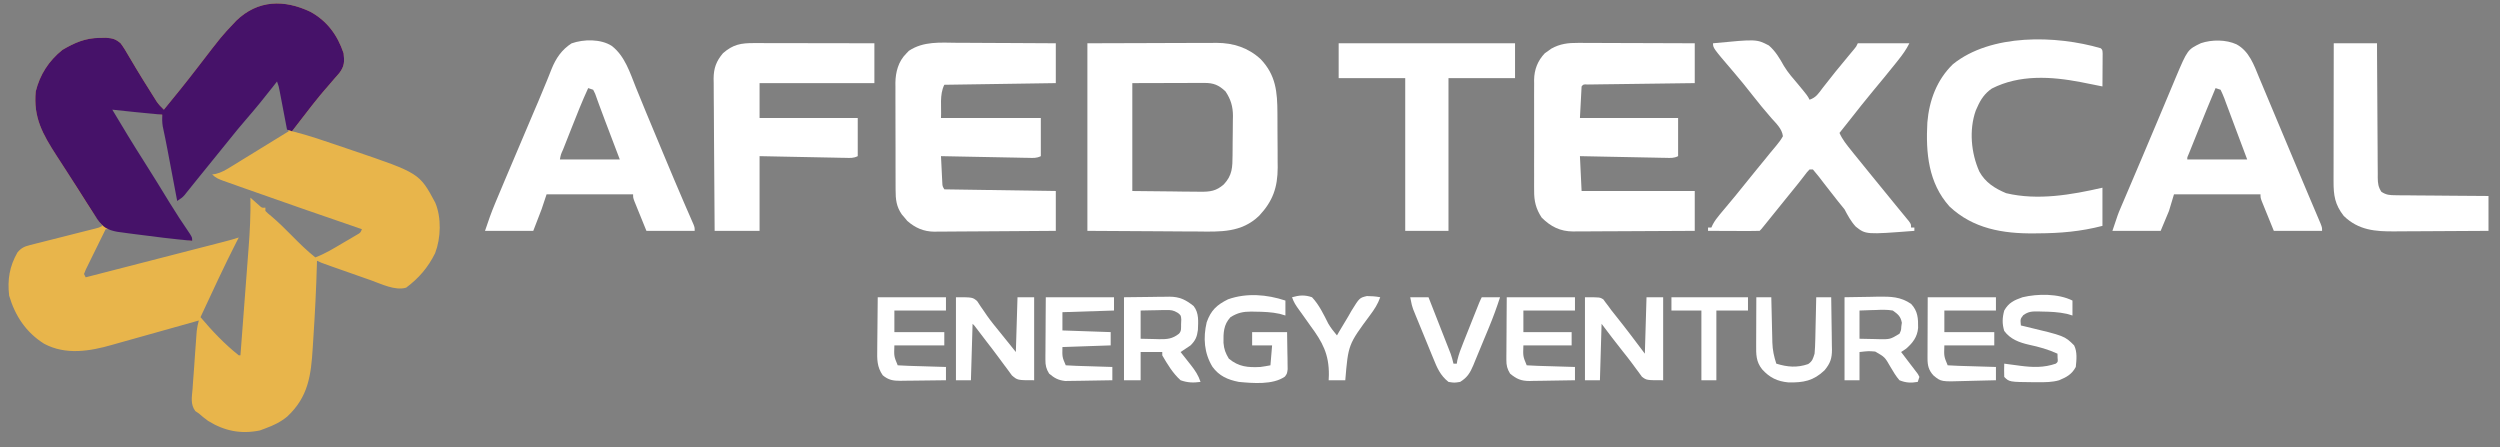
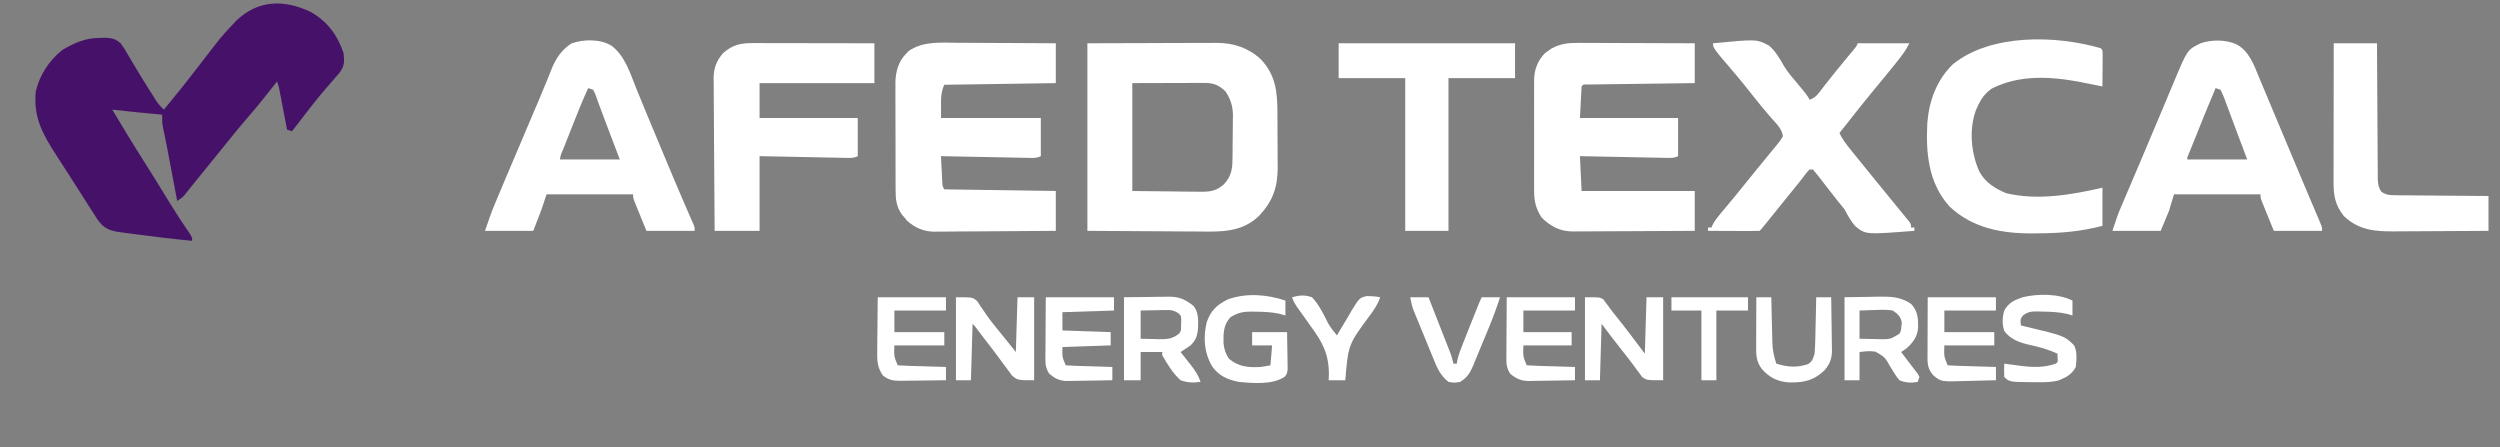
<svg xmlns="http://www.w3.org/2000/svg" width="341" height="61" viewBox="0 0 341 61" fill="none">
  <rect x="0" y="0" width="341" height="61" fill="#808080" stroke="none" />
  <g clip-path="url(#clip0_1058_8469)">
-     <path d="M42.328 1.601C44.633 2.859 46.048 4.808 46.868 7.261C47.004 8.406 46.991 9.032 46.286 9.962C46.03 10.264 45.77 10.561 45.506 10.855C45.232 11.175 44.959 11.494 44.686 11.813C44.553 11.966 44.42 12.118 44.283 12.274C43.83 12.795 43.396 13.33 42.967 13.87C42.83 14.04 42.693 14.211 42.553 14.387C41.635 15.551 40.733 16.727 39.832 17.903C39.959 17.934 40.085 17.965 40.216 17.997C42.281 18.53 44.289 19.223 46.305 19.913C46.919 20.123 47.534 20.331 48.149 20.539C57.213 23.62 57.213 23.62 59.371 27.647C60.232 29.697 60.139 32.475 59.351 34.53C58.406 36.46 57.116 37.962 55.394 39.239C53.904 39.682 52.011 38.731 50.599 38.23C50.303 38.126 50.303 38.126 50.001 38.02C49.587 37.875 49.174 37.729 48.761 37.583C48.127 37.359 47.492 37.136 46.858 36.914C46.455 36.773 46.051 36.631 45.649 36.489C45.459 36.422 45.269 36.356 45.073 36.287C43.744 35.816 43.744 35.816 43.236 35.563C43.233 35.697 43.23 35.831 43.226 35.97C43.136 39.362 42.963 42.748 42.74 46.133C42.712 46.565 42.684 46.997 42.658 47.428C42.426 51.179 42.071 54.117 39.179 56.818C38.265 57.568 37.308 58.03 36.2 58.431C35.952 58.524 35.704 58.618 35.448 58.714C32.867 59.238 30.625 58.798 28.379 57.406C27.938 57.085 27.526 56.759 27.121 56.393C26.963 56.287 26.804 56.181 26.64 56.071C25.95 55.127 26.173 54.181 26.266 53.054C26.29 52.697 26.29 52.697 26.314 52.333C26.366 51.573 26.424 50.813 26.483 50.054C26.518 49.542 26.553 49.03 26.588 48.518C26.654 47.581 26.719 46.643 26.792 45.706C26.813 45.423 26.813 45.423 26.835 45.135C26.892 44.644 26.989 44.19 27.121 43.714C26.942 43.765 26.762 43.816 26.577 43.869C24.869 44.353 23.16 44.833 21.45 45.308C20.571 45.552 19.693 45.798 18.816 46.048C17.966 46.29 17.115 46.528 16.264 46.762C15.942 46.851 15.62 46.942 15.3 47.035C12.246 47.915 8.947 48.458 6.013 46.884C3.563 45.351 2.044 43.065 1.247 40.318C0.997 38.154 1.294 36.329 2.382 34.431C2.896 33.816 3.319 33.624 4.091 33.429C4.299 33.375 4.506 33.322 4.72 33.266C4.943 33.211 5.167 33.156 5.397 33.099C5.627 33.04 5.856 32.981 6.093 32.921C6.827 32.733 7.562 32.549 8.297 32.365C9.033 32.179 9.768 31.992 10.504 31.804C10.961 31.688 11.419 31.572 11.877 31.457C12.188 31.379 12.188 31.379 12.504 31.299C12.686 31.253 12.869 31.208 13.057 31.161C13.515 31.046 13.515 31.046 13.957 30.808C13.869 30.687 13.78 30.566 13.689 30.44C12.77 29.156 11.915 27.838 11.083 26.497C9.992 24.74 8.868 23.004 7.743 21.269C5.853 18.34 4.531 16.058 4.878 12.469C5.45 10.159 6.659 8.304 8.51 6.808C10.198 5.82 11.622 5.19 13.588 5.167C14.033 5.158 14.033 5.158 14.487 5.149C15.397 5.23 15.762 5.317 16.454 5.903C16.887 6.479 17.244 7.09 17.603 7.714C17.82 8.08 18.038 8.446 18.256 8.812C18.369 9.002 18.482 9.192 18.598 9.388C19.192 10.382 19.808 11.362 20.426 12.341C20.54 12.525 20.655 12.708 20.773 12.897C20.934 13.154 20.934 13.154 21.1 13.416C21.194 13.567 21.289 13.717 21.386 13.873C21.676 14.283 21.989 14.616 22.355 14.959C23.931 13.04 25.489 11.112 26.999 9.14C30.266 4.889 30.266 4.889 31.888 3.186C31.999 3.066 32.11 2.947 32.225 2.824C35.201 -0.049 38.794 -0.072 42.328 1.601ZM37.789 10.884C37.566 11.129 37.353 11.382 37.143 11.638C36.945 11.88 36.945 11.88 36.743 12.126C36.53 12.387 36.53 12.387 36.314 12.653C36.169 12.829 36.025 13.005 35.876 13.187C35.454 13.702 35.032 14.217 34.611 14.733C34.414 14.974 34.216 15.215 34.018 15.456C33.534 16.044 33.051 16.634 32.569 17.224C32.412 17.414 32.255 17.605 32.094 17.801C31.096 19.017 30.101 20.235 29.107 21.455C28.984 21.606 28.861 21.757 28.734 21.913C28.069 22.73 27.403 23.548 26.738 24.366C26.535 24.616 26.535 24.616 26.328 24.871C26.067 25.192 25.805 25.514 25.544 25.835C24.65 26.934 24.65 26.934 24.398 27.186C23.649 23.375 22.9 19.565 22.128 15.639C21.178 15.489 20.227 15.34 19.248 15.186C18.951 15.138 18.653 15.091 18.346 15.042C17.991 14.987 17.991 14.987 17.628 14.931C17.387 14.893 17.146 14.855 16.897 14.816C16.286 14.74 15.707 14.717 15.092 14.733C15.804 16.228 16.643 17.61 17.532 19.006C17.838 19.491 18.144 19.976 18.45 20.46C18.607 20.71 18.765 20.96 18.927 21.217C19.704 22.456 20.469 23.703 21.234 24.95C22.864 27.601 24.53 30.229 26.213 32.846C25.979 32.808 25.744 32.769 25.502 32.729C23.137 32.347 20.769 32.001 18.397 31.672C18.108 31.631 17.819 31.591 17.521 31.549C17.249 31.511 16.976 31.474 16.696 31.435C16.452 31.402 16.209 31.368 15.958 31.334C15.276 31.244 15.276 31.244 14.411 31.261C13.984 32.122 13.56 32.985 13.138 33.848C12.994 34.142 12.849 34.435 12.704 34.728C12.495 35.149 12.289 35.571 12.084 35.993C11.896 36.373 11.896 36.373 11.706 36.762C11.584 37.065 11.584 37.065 11.46 37.374C11.535 37.524 11.61 37.673 11.687 37.827C14.309 37.152 16.932 36.477 19.553 35.802C20.771 35.488 21.988 35.175 23.206 34.862C24.38 34.559 25.555 34.257 26.729 33.954C27.177 33.839 27.626 33.723 28.075 33.608C28.702 33.447 29.329 33.285 29.956 33.123C30.142 33.075 30.329 33.028 30.521 32.978C31.211 32.8 31.892 32.618 32.569 32.393C32.431 32.66 32.431 32.66 32.291 32.931C30.555 36.331 28.963 39.803 27.348 43.261C28.937 45.139 30.634 46.938 32.569 48.469C32.644 48.469 32.718 48.469 32.796 48.469C32.974 46.132 33.152 43.796 33.328 41.459C33.41 40.374 33.492 39.289 33.575 38.204C33.656 37.154 33.735 36.105 33.814 35.055C33.844 34.657 33.874 34.259 33.905 33.861C34.084 31.554 34.202 29.275 34.157 26.959C34.556 27.313 34.955 27.667 35.354 28.021C35.724 28.363 35.724 28.363 36.2 28.318C36.2 28.467 36.2 28.617 36.2 28.771C36.544 29.117 36.544 29.117 36.993 29.476C38.003 30.333 38.932 31.251 39.86 32.195C40.872 33.224 41.881 34.209 43.009 35.11C44.327 34.617 45.49 33.899 46.697 33.186C46.929 33.051 47.16 32.917 47.398 32.778C47.617 32.649 47.837 32.519 48.063 32.386C48.364 32.209 48.364 32.209 48.671 32.028C49.166 31.75 49.166 31.75 49.364 31.261C49.245 31.22 49.125 31.179 49.002 31.136C43.904 29.382 38.807 27.627 33.728 25.82C33.343 25.684 32.959 25.547 32.574 25.412C32.043 25.224 31.512 25.035 30.981 24.845C30.825 24.79 30.669 24.735 30.508 24.679C29.863 24.446 29.428 24.28 28.937 23.79C29.096 23.769 29.254 23.748 29.417 23.726C30.21 23.529 30.774 23.191 31.469 22.763C31.602 22.682 31.734 22.601 31.871 22.518C32.293 22.259 32.715 21.998 33.136 21.738C33.412 21.568 33.688 21.399 33.964 21.23C34.486 20.911 35.006 20.591 35.527 20.269C36.809 19.478 38.094 18.691 39.378 17.903C38.928 15.586 38.479 13.27 38.016 10.884C37.941 10.884 37.866 10.884 37.789 10.884Z" fill="#E8B54B" />
    <path d="M42.326 1.601C44.631 2.859 46.045 4.808 46.865 7.261C47.001 8.406 46.989 9.032 46.284 9.962C46.028 10.264 45.767 10.561 45.503 10.855C45.23 11.175 44.957 11.494 44.683 11.813C44.55 11.966 44.417 12.118 44.28 12.274C43.827 12.795 43.394 13.33 42.964 13.87C42.828 14.04 42.691 14.211 42.55 14.387C41.632 15.551 40.731 16.727 39.829 17.903C39.604 17.828 39.38 17.753 39.148 17.676C39.115 17.502 39.082 17.327 39.048 17.147C38.897 16.356 38.746 15.566 38.595 14.775C38.517 14.363 38.517 14.363 38.437 13.942C38.386 13.678 38.336 13.415 38.284 13.144C38.237 12.9 38.191 12.657 38.143 12.407C38.022 11.773 38.022 11.773 37.786 11.11C37.563 11.398 37.563 11.398 37.336 11.692C36.107 13.271 34.847 14.813 33.535 16.325C32.75 17.232 31.989 18.154 31.243 19.095C30.493 20.037 29.731 20.969 28.969 21.902C28.302 22.719 27.638 23.537 26.978 24.359C26.845 24.524 26.711 24.69 26.574 24.86C26.318 25.178 26.063 25.496 25.808 25.815C25.692 25.959 25.577 26.102 25.457 26.25C25.356 26.376 25.255 26.503 25.151 26.633C24.849 26.959 24.849 26.959 24.168 27.412C24.122 27.17 24.077 26.928 24.03 26.679C23.858 25.772 23.686 24.864 23.514 23.957C23.44 23.567 23.366 23.176 23.293 22.785C23.186 22.219 23.078 21.654 22.971 21.088C22.937 20.906 22.902 20.724 22.867 20.536C22.657 19.429 22.438 18.325 22.196 17.224C22.113 16.691 22.114 16.177 22.125 15.639C21.995 15.627 21.865 15.616 21.731 15.605C19.59 15.417 17.453 15.187 15.316 14.959C16.739 17.35 18.179 19.727 19.676 22.072C20.833 23.889 21.96 25.725 23.083 27.563C23.977 29.021 24.904 30.446 25.876 31.855C26.211 32.393 26.211 32.393 26.211 32.846C23.603 32.6 21.005 32.289 18.409 31.94C18.122 31.903 17.834 31.865 17.538 31.827C17.131 31.771 17.131 31.771 16.715 31.714C16.473 31.681 16.231 31.649 15.981 31.615C14.657 31.361 14.045 31.008 13.274 29.903C12.79 29.173 12.322 28.436 11.855 27.695C11.573 27.25 11.291 26.804 11.008 26.359C10.861 26.125 10.713 25.892 10.56 25.651C10.083 24.901 9.602 24.154 9.12 23.407C8.878 23.032 8.878 23.032 8.631 22.649C8.319 22.166 8.007 21.683 7.695 21.201C5.823 18.297 4.532 16.025 4.876 12.469C5.447 10.159 6.656 8.304 8.507 6.808C10.195 5.82 11.619 5.19 13.586 5.167C14.031 5.158 14.031 5.158 14.485 5.149C15.395 5.23 15.759 5.317 16.451 5.903C16.884 6.479 17.241 7.09 17.6 7.714C17.818 8.08 18.036 8.446 18.254 8.812C18.366 9.002 18.479 9.192 18.595 9.388C19.189 10.382 19.805 11.362 20.423 12.341C20.538 12.525 20.652 12.708 20.77 12.897C20.932 13.154 20.932 13.154 21.097 13.416C21.192 13.567 21.286 13.717 21.384 13.873C21.673 14.283 21.987 14.616 22.352 14.959C23.928 13.04 25.487 11.112 26.997 9.14C30.264 4.889 30.264 4.889 31.885 3.186C31.996 3.066 32.108 2.947 32.222 2.824C35.198 -0.049 38.792 -0.072 42.326 1.601Z" fill="#461269" />
    <path d="M148.32 5.903C151.429 5.894 154.537 5.884 157.74 5.875C158.718 5.871 159.697 5.866 160.706 5.862C161.908 5.86 161.908 5.86 162.472 5.86C162.863 5.859 163.254 5.858 163.645 5.855C164.24 5.852 164.835 5.851 165.429 5.852C165.602 5.85 165.774 5.848 165.951 5.847C168.246 5.855 170.275 6.511 171.968 8.082C174.037 10.261 174.23 12.552 174.241 15.423C174.242 15.687 174.244 15.951 174.245 16.223C174.247 16.781 174.248 17.339 174.249 17.897C174.252 18.746 174.259 19.595 174.266 20.443C174.267 20.987 174.268 21.53 174.269 22.074C174.272 22.326 174.275 22.577 174.278 22.836C174.27 25.578 173.616 27.431 171.748 29.43C169.335 31.753 166.463 31.613 163.326 31.576C162.941 31.575 162.556 31.574 162.171 31.574C160.755 31.569 159.34 31.556 157.924 31.544C153.17 31.517 153.17 31.517 148.32 31.488C148.32 23.045 148.32 14.602 148.32 5.903ZM154.448 11.337C154.448 16.194 154.448 21.05 154.448 26.054C157.159 26.082 157.159 26.082 159.924 26.111C160.492 26.119 161.061 26.127 161.646 26.136C162.099 26.138 162.551 26.14 163.004 26.142C163.237 26.147 163.47 26.152 163.711 26.157C165.092 26.157 165.88 26.066 166.932 25.148C168.104 23.884 168.105 22.824 168.121 21.154C168.123 20.964 168.124 20.773 168.126 20.577C168.129 20.174 168.132 19.772 168.134 19.369C168.136 18.959 168.141 18.55 168.148 18.14C168.157 17.546 168.161 16.951 168.163 16.357C168.167 16.176 168.171 15.995 168.175 15.809C168.17 14.52 167.879 13.547 167.159 12.469C166.233 11.591 165.528 11.308 164.266 11.311C163.934 11.311 163.934 11.311 163.596 11.311C163.364 11.312 163.132 11.314 162.893 11.315C162.68 11.315 162.466 11.315 162.246 11.316C161.449 11.317 160.651 11.32 159.853 11.323C158.07 11.328 156.286 11.332 154.448 11.337Z" fill="white" />
    <path d="M130.557 5.837C130.946 5.838 131.335 5.839 131.724 5.839C132.742 5.842 133.759 5.849 134.777 5.856C135.817 5.863 136.858 5.866 137.899 5.87C139.937 5.877 141.974 5.889 144.012 5.903C144.012 7.696 144.012 9.489 144.012 11.337C138.993 11.412 133.975 11.486 128.805 11.563C128.125 12.92 128.435 14.577 128.351 16.092C132.845 16.092 137.339 16.092 141.969 16.092C141.969 17.81 141.969 19.529 141.969 21.299C141.367 21.599 140.929 21.544 140.255 21.53C139.86 21.524 139.86 21.524 139.456 21.517C139.171 21.511 138.885 21.504 138.591 21.498C138.299 21.493 138.008 21.487 137.707 21.482C136.932 21.468 136.157 21.452 135.381 21.436C134.59 21.42 133.799 21.405 133.008 21.391C131.456 21.361 129.903 21.331 128.351 21.299C128.383 21.969 128.416 22.639 128.45 23.309C128.459 23.499 128.468 23.69 128.477 23.886C128.487 24.069 128.496 24.251 128.506 24.439C128.514 24.607 128.523 24.776 128.531 24.949C128.555 25.395 128.555 25.395 128.805 25.827C136.332 25.939 136.332 25.939 144.012 26.054C144.012 27.847 144.012 29.64 144.012 31.488C141.705 31.508 139.399 31.525 137.092 31.535C136.021 31.54 134.95 31.546 133.879 31.556C132.844 31.566 131.81 31.571 130.775 31.574C130.381 31.575 129.987 31.579 129.594 31.584C129.04 31.59 128.487 31.591 127.933 31.591C127.772 31.594 127.611 31.597 127.445 31.601C125.989 31.589 124.839 31.084 123.756 30.137C123.634 29.99 123.512 29.843 123.386 29.691C123.26 29.544 123.134 29.397 123.005 29.246C122.265 28.174 122.156 27.192 122.16 25.918C122.159 25.748 122.158 25.579 122.157 25.404C122.154 24.846 122.154 24.287 122.154 23.729C122.153 23.339 122.152 22.949 122.151 22.559C122.15 21.742 122.15 20.925 122.151 20.108C122.152 19.064 122.148 18.02 122.143 16.976C122.14 16.171 122.14 15.365 122.14 14.56C122.14 14.175 122.139 13.79 122.137 13.406C122.134 12.866 122.135 12.327 122.138 11.787C122.136 11.63 122.135 11.473 122.133 11.312C122.149 9.833 122.535 8.371 123.613 7.304C123.73 7.181 123.848 7.058 123.969 6.932C125.961 5.601 128.269 5.815 130.557 5.837Z" fill="white" />
    <path d="M215.24 5.851C215.413 5.851 215.585 5.851 215.764 5.851C216.331 5.852 216.898 5.855 217.466 5.859C217.861 5.86 218.256 5.86 218.65 5.861C219.687 5.862 220.724 5.867 221.76 5.872C222.819 5.876 223.878 5.878 224.937 5.881C227.012 5.886 229.088 5.894 231.164 5.903C231.164 7.696 231.164 9.489 231.164 11.337C230.704 11.342 230.245 11.348 229.771 11.354C228.256 11.373 226.742 11.393 225.227 11.414C224.308 11.426 223.39 11.438 222.471 11.45C221.585 11.46 220.699 11.472 219.813 11.485C219.474 11.489 219.136 11.494 218.797 11.497C218.324 11.503 217.851 11.51 217.378 11.517C217.109 11.52 216.839 11.524 216.561 11.527C215.975 11.495 215.975 11.495 215.73 11.79C215.655 13.209 215.58 14.629 215.503 16.092C219.922 16.092 224.341 16.092 228.894 16.092C228.894 17.81 228.894 19.529 228.894 21.299C228.297 21.597 227.869 21.544 227.201 21.53C226.812 21.524 226.812 21.524 226.416 21.517C226.135 21.511 225.855 21.504 225.566 21.498C225.136 21.49 225.136 21.49 224.697 21.482C223.935 21.468 223.173 21.452 222.412 21.436C221.634 21.42 220.857 21.405 220.079 21.391C218.554 21.361 217.028 21.331 215.503 21.299C215.578 22.868 215.652 24.437 215.73 26.054C220.823 26.054 225.916 26.054 231.164 26.054C231.164 27.847 231.164 29.64 231.164 31.488C228.853 31.503 226.543 31.516 224.232 31.523C223.159 31.526 222.086 31.531 221.014 31.539C219.978 31.546 218.942 31.55 217.905 31.552C217.511 31.553 217.116 31.556 216.722 31.56C216.167 31.565 215.613 31.565 215.059 31.565C214.897 31.567 214.735 31.57 214.569 31.572C212.81 31.562 211.527 30.918 210.282 29.677C209.497 28.475 209.241 27.422 209.257 26.005C209.255 25.828 209.254 25.652 209.252 25.471C209.248 24.894 209.251 24.317 209.254 23.74C209.253 23.336 209.252 22.932 209.251 22.527C209.25 21.682 209.252 20.837 209.256 19.992C209.261 18.913 209.258 17.834 209.253 16.754C209.25 15.92 209.251 15.086 209.253 14.252C209.254 13.854 209.253 13.456 209.251 13.058C209.248 12.501 209.252 11.943 209.257 11.386C209.254 11.143 209.254 11.143 209.251 10.895C209.275 9.485 209.738 8.284 210.72 7.256C210.866 7.155 211.012 7.054 211.162 6.95C211.306 6.846 211.451 6.741 211.6 6.633C212.786 5.972 213.902 5.838 215.24 5.851Z" fill="white" />
    <path d="M305.056 6.044C306.799 6.984 307.439 8.867 308.149 10.587C308.32 10.994 308.32 10.994 308.495 11.41C308.753 12.023 309.01 12.636 309.265 13.249C309.733 14.373 310.205 15.495 310.677 16.617C311.377 18.279 312.074 19.943 312.771 21.607C313.41 23.134 314.052 24.66 314.698 26.185C314.838 26.515 314.977 26.845 315.117 27.175C315.312 27.636 315.507 28.097 315.704 28.558C315.88 28.971 316.054 29.384 316.229 29.797C316.327 30.027 316.424 30.257 316.525 30.494C316.731 31.035 316.731 31.035 316.731 31.488C314.559 31.488 312.387 31.488 310.149 31.488C309.849 30.75 309.55 30.012 309.241 29.252C309.146 29.02 309.051 28.787 308.954 28.548C308.843 28.274 308.843 28.274 308.73 27.994C308.616 27.713 308.616 27.713 308.5 27.427C308.333 26.959 308.333 26.959 308.333 26.506C304.438 26.506 300.543 26.506 296.531 26.506C296.306 27.254 296.081 28.001 295.85 28.771C295.288 30.116 295.288 30.116 294.715 31.488C292.543 31.488 290.371 31.488 288.133 31.488C288.899 29.195 288.899 29.195 289.218 28.445C289.291 28.274 289.364 28.102 289.438 27.926C289.515 27.746 289.592 27.566 289.672 27.38C289.755 27.185 289.838 26.989 289.924 26.787C290.196 26.146 290.469 25.506 290.743 24.865C291.032 24.186 291.321 23.506 291.61 22.827C291.81 22.357 292.01 21.887 292.21 21.418C292.922 19.746 293.627 18.071 294.33 16.396C294.62 15.706 294.91 15.015 295.201 14.325C295.386 13.884 295.571 13.442 295.756 13C296.015 12.38 296.275 11.761 296.536 11.142C296.611 10.962 296.686 10.782 296.763 10.597C298.384 6.766 298.384 6.766 300.214 5.886C301.698 5.391 303.621 5.389 305.056 6.044ZM302.205 12.016C301.391 13.946 300.6 15.884 299.821 17.828C299.634 18.293 299.447 18.758 299.259 19.224C299.14 19.52 299.021 19.817 298.902 20.113C298.795 20.379 298.689 20.645 298.578 20.919C298.333 21.453 298.333 21.453 298.346 21.752C301.043 21.752 303.739 21.752 306.517 21.752C305.777 19.774 305.777 19.774 305.032 17.797C304.688 16.885 304.347 15.972 304.009 15.057C303.871 14.69 303.733 14.322 303.595 13.955C303.533 13.784 303.471 13.612 303.407 13.436C303.253 13.03 303.072 12.635 302.886 12.242C302.661 12.168 302.436 12.093 302.205 12.016Z" fill="white" />
    <path d="M83.452 6.267C85.245 7.653 85.939 9.948 86.754 11.974C86.9 12.33 87.046 12.687 87.192 13.043C87.506 13.806 87.818 14.57 88.129 15.333C88.904 17.227 89.699 19.113 90.492 21C90.746 21.604 90.999 22.209 91.252 22.814C91.414 23.2 91.576 23.586 91.738 23.973C91.856 24.253 91.856 24.253 91.976 24.54C92.408 25.566 92.845 26.59 93.288 27.612C93.43 27.94 93.43 27.94 93.575 28.275C93.759 28.697 93.943 29.12 94.128 29.541C94.21 29.73 94.292 29.919 94.376 30.114C94.45 30.282 94.523 30.449 94.598 30.621C94.754 31.035 94.754 31.035 94.754 31.488C92.582 31.488 90.41 31.488 88.172 31.488C87.873 30.75 87.573 30.012 87.264 29.252C87.17 29.02 87.075 28.787 86.977 28.548C86.867 28.274 86.867 28.274 86.754 27.994C86.64 27.713 86.64 27.713 86.523 27.427C86.356 26.959 86.356 26.959 86.356 26.507C82.462 26.507 78.567 26.507 74.554 26.507C74.329 27.179 74.105 27.852 73.873 28.544C73.499 29.516 73.124 30.487 72.738 31.488C70.566 31.488 68.394 31.488 66.156 31.488C66.581 30.217 66.998 29.014 67.513 27.786C67.577 27.633 67.641 27.48 67.707 27.321C67.918 26.818 68.129 26.316 68.341 25.813C68.491 25.456 68.64 25.099 68.79 24.742C70.095 21.633 71.416 18.529 72.741 15.428C72.817 15.25 72.893 15.072 72.971 14.889C73.122 14.537 73.273 14.185 73.424 13.833C73.817 12.917 74.2 11.999 74.57 11.074C74.648 10.882 74.727 10.689 74.807 10.49C74.955 10.125 75.101 9.759 75.244 9.391C75.838 7.934 76.62 6.78 77.959 5.917C79.602 5.333 81.956 5.296 83.452 6.267ZM80.228 12.016C79.416 13.781 78.702 15.58 77.991 17.387C77.786 17.908 77.58 18.429 77.374 18.949C77.244 19.28 77.114 19.61 76.983 19.941C76.922 20.096 76.86 20.252 76.796 20.413C76.498 21.064 76.498 21.064 76.37 21.752C79.066 21.752 81.763 21.752 84.541 21.752C84.152 20.729 83.764 19.706 83.363 18.653C83.243 18.337 83.123 18.021 83 17.695C82.846 17.29 82.692 16.886 82.537 16.481C82.262 15.763 81.992 15.044 81.732 14.32C81.635 14.053 81.537 13.787 81.437 13.512C81.351 13.272 81.266 13.033 81.178 12.787C81.089 12.607 81.001 12.428 80.909 12.242C80.685 12.168 80.46 12.093 80.228 12.016Z" fill="white" />
    <path d="M233.657 5.903C239.591 5.334 239.591 5.334 241.269 6.2C242.178 6.981 242.752 7.963 243.329 9.001C243.883 9.923 244.594 10.717 245.29 11.535C246.553 13.065 246.553 13.065 246.822 13.601C247.714 13.305 248.051 12.74 248.595 12.016C249.747 10.516 250.94 9.055 252.154 7.604C252.283 7.448 252.413 7.292 252.547 7.131C252.663 6.992 252.779 6.853 252.899 6.71C253.195 6.356 253.195 6.356 253.404 5.903C255.726 5.903 258.048 5.903 260.44 5.903C260.008 6.765 259.505 7.463 258.908 8.21C258.799 8.347 258.69 8.484 258.578 8.625C257.567 9.894 256.532 11.143 255.496 12.391C254.422 13.687 253.374 15.002 252.338 16.329C251.866 16.933 251.388 17.532 250.907 18.13C251.296 19.032 251.9 19.76 252.51 20.521C252.622 20.662 252.734 20.803 252.85 20.948C253.672 21.98 254.505 23.003 255.345 24.021C256.405 25.308 257.457 26.603 258.508 27.898C258.819 28.279 259.131 28.658 259.443 29.037C259.608 29.239 259.773 29.441 259.943 29.648C260.156 29.907 260.156 29.907 260.373 30.17C260.667 30.582 260.667 30.582 260.667 31.035C260.817 31.035 260.966 31.035 261.121 31.035C261.121 31.185 261.121 31.334 261.121 31.488C254.503 31.998 254.503 31.998 253.125 30.912C252.469 30.205 252.037 29.394 251.588 28.545C251.294 28.165 250.992 27.791 250.68 27.427C250.154 26.768 249.636 26.104 249.122 25.436C249.009 25.29 248.896 25.144 248.779 24.994C248.555 24.704 248.332 24.414 248.111 24.122C247.843 23.777 247.56 23.442 247.276 23.111C247.126 23.111 246.976 23.111 246.822 23.111C246.458 23.496 246.458 23.496 246.07 24.016C245.829 24.325 245.829 24.325 245.583 24.639C245.447 24.813 245.447 24.813 245.309 24.991C244.726 25.73 244.127 26.457 243.531 27.186C242.532 28.409 241.539 29.637 240.555 30.872C240.24 31.262 240.24 31.262 240.013 31.488C239.493 31.508 238.972 31.512 238.451 31.51C238.218 31.51 238.218 31.51 237.979 31.509C237.479 31.508 236.98 31.505 236.48 31.502C236.142 31.501 235.805 31.5 235.467 31.499C234.637 31.497 233.807 31.493 232.977 31.488C232.977 31.338 232.977 31.189 232.977 31.035C233.126 31.035 233.276 31.035 233.431 31.035C233.491 30.903 233.552 30.771 233.615 30.636C233.888 30.124 234.188 29.722 234.56 29.279C234.759 29.04 234.759 29.04 234.962 28.797C235.173 28.546 235.173 28.546 235.388 28.29C235.679 27.941 235.97 27.591 236.261 27.242C236.401 27.075 236.541 26.907 236.684 26.735C237.264 26.037 237.83 25.328 238.395 24.619C238.792 24.123 239.193 23.63 239.595 23.138C239.789 22.901 239.789 22.901 239.987 22.658C240.242 22.347 240.497 22.036 240.752 21.726C240.992 21.432 241.23 21.138 241.467 20.842C241.719 20.53 241.976 20.223 242.238 19.919C242.597 19.485 242.918 19.075 243.19 18.582C243.067 17.563 242.283 16.856 241.616 16.106C240.711 15.066 239.837 14.011 238.991 12.922C238.163 11.858 237.315 10.818 236.438 9.795C233.657 6.543 233.657 6.543 233.657 5.903Z" fill="white" />
    <path d="M102.879 5.877C103.056 5.877 103.233 5.877 103.416 5.877C104 5.877 104.585 5.879 105.169 5.881C105.575 5.881 105.981 5.882 106.387 5.882C107.454 5.883 108.521 5.885 109.588 5.887C110.677 5.89 111.767 5.891 112.856 5.892C114.993 5.894 117.129 5.898 119.266 5.903C119.266 7.696 119.266 9.489 119.266 11.337C114.098 11.337 108.93 11.337 103.605 11.337C103.605 12.906 103.605 14.475 103.605 16.092C108.024 16.092 112.443 16.092 116.996 16.092C116.996 17.81 116.996 19.529 116.996 21.299C116.399 21.597 115.972 21.544 115.303 21.53C114.915 21.524 114.915 21.524 114.519 21.517C114.238 21.511 113.957 21.505 113.668 21.498C113.238 21.49 113.238 21.49 112.8 21.482C112.038 21.468 111.276 21.452 110.514 21.436C109.737 21.42 108.959 21.405 108.182 21.391C106.656 21.362 105.131 21.33 103.605 21.299C103.605 24.661 103.605 28.024 103.605 31.488C101.583 31.488 99.561 31.488 97.477 31.488C97.451 28.597 97.431 25.705 97.418 22.814C97.412 21.471 97.404 20.129 97.391 18.786C97.379 17.49 97.372 16.194 97.37 14.897C97.367 14.403 97.363 13.909 97.357 13.415C97.349 12.722 97.348 12.029 97.348 11.336C97.344 11.133 97.34 10.93 97.336 10.721C97.347 9.307 97.693 8.348 98.612 7.261C99.987 6.057 101.064 5.868 102.879 5.877Z" fill="white" />
    <path d="M286.547 6.582C286.774 6.809 286.774 6.809 286.8 7.292C286.798 7.603 286.798 7.603 286.796 7.92C286.795 8.256 286.795 8.256 286.794 8.599C286.791 8.953 286.791 8.953 286.788 9.313C286.787 9.55 286.786 9.786 286.785 10.03C286.782 10.617 286.779 11.203 286.774 11.79C286.624 11.76 286.475 11.73 286.32 11.699C285.909 11.617 285.497 11.535 285.086 11.453C284.668 11.37 284.25 11.286 283.832 11.202C279.773 10.422 275.455 10.156 271.686 12.077C270.729 12.732 270.168 13.556 269.709 14.606C269.635 14.769 269.562 14.932 269.486 15.1C268.563 17.734 268.856 20.875 269.977 23.392C270.794 24.886 272.093 25.704 273.638 26.351C277.928 27.374 282.552 26.576 286.774 25.601C286.774 27.32 286.774 29.038 286.774 30.809C283.812 31.577 281.036 31.814 277.993 31.828C277.817 31.83 277.64 31.832 277.459 31.834C273.204 31.879 269.111 31.19 265.908 28.161C263.018 24.945 262.667 20.826 262.891 16.704C263.14 13.704 264.18 10.891 266.375 8.761C271.557 4.574 280.443 4.794 286.547 6.582Z" fill="white" />
    <path d="M182.594 5.903C190.533 5.903 198.473 5.903 206.652 5.903C206.652 7.472 206.652 9.041 206.652 10.658C203.657 10.658 200.661 10.658 197.574 10.658C197.574 17.532 197.574 24.405 197.574 31.488C195.626 31.488 193.679 31.488 191.673 31.488C191.673 24.614 191.673 17.74 191.673 10.658C188.677 10.658 185.681 10.658 182.594 10.658C182.594 9.088 182.594 7.519 182.594 5.903Z" fill="white" />
    <path d="M318.323 5.903C320.27 5.903 322.218 5.903 324.224 5.903C324.226 6.495 324.228 7.087 324.231 7.697C324.238 9.651 324.251 11.606 324.266 13.561C324.275 14.746 324.282 15.931 324.286 17.117C324.289 18.26 324.297 19.404 324.308 20.547C324.311 20.984 324.313 21.421 324.313 21.857C324.314 22.468 324.32 23.079 324.327 23.69C324.326 23.871 324.325 24.052 324.324 24.238C324.338 25.012 324.393 25.513 324.826 26.166C325.509 26.602 325.944 26.624 326.754 26.63C327.035 26.635 327.317 26.639 327.607 26.644C327.913 26.644 328.22 26.644 328.526 26.645C328.84 26.648 329.154 26.652 329.468 26.656C330.294 26.666 331.119 26.67 331.945 26.674C332.787 26.678 333.63 26.688 334.473 26.697C336.126 26.714 337.778 26.725 339.431 26.733C339.431 28.302 339.431 29.871 339.431 31.488C337.395 31.503 335.359 31.516 333.322 31.523C332.377 31.526 331.431 31.531 330.485 31.539C329.571 31.546 328.658 31.55 327.744 31.552C327.396 31.553 327.049 31.556 326.702 31.56C324.003 31.587 321.71 31.417 319.685 29.45C318.479 27.901 318.289 26.657 318.297 24.718C318.297 24.515 318.297 24.311 318.297 24.102C318.297 23.431 318.299 22.759 318.301 22.088C318.301 21.622 318.301 21.157 318.302 20.691C318.303 19.465 318.305 18.24 318.307 17.015C318.31 15.764 318.311 14.514 318.312 13.263C318.314 10.81 318.318 8.356 318.323 5.903Z" fill="white" />
    <path d="M216.188 40.544C218.23 40.544 218.23 40.544 218.689 40.829C218.791 40.969 218.892 41.108 218.996 41.252C219.123 41.417 219.249 41.582 219.379 41.753C219.524 41.952 219.669 42.151 219.819 42.356C220.012 42.6 220.206 42.844 220.401 43.086C221.757 44.779 223.055 46.508 224.358 48.242C224.433 45.702 224.508 43.162 224.585 40.544C225.334 40.544 226.083 40.544 226.855 40.544C226.855 44.28 226.855 48.016 226.855 51.865C224.585 51.865 224.585 51.865 223.955 51.382C223.793 51.159 223.631 50.935 223.465 50.705C223.374 50.584 223.283 50.463 223.189 50.339C222.995 50.08 222.803 49.82 222.614 49.557C222.204 48.995 221.769 48.455 221.335 47.912C220.351 46.682 219.404 45.426 218.457 44.167C218.382 46.708 218.307 49.248 218.23 51.865C217.556 51.865 216.882 51.865 216.188 51.865C216.188 48.129 216.188 44.394 216.188 40.544Z" fill="white" />
    <path d="M153.312 40.545C154.52 40.531 155.728 40.517 156.972 40.502C157.54 40.493 157.54 40.493 158.12 40.483C158.424 40.481 158.727 40.48 159.031 40.478C159.186 40.475 159.341 40.471 159.5 40.468C160.89 40.467 161.75 40.892 162.817 41.748C163.559 42.699 163.439 43.856 163.394 45.008C163.275 45.943 163.062 46.442 162.391 47.111C161.941 47.417 161.487 47.72 161.029 48.016C161.188 48.216 161.347 48.415 161.51 48.62C161.719 48.886 161.927 49.152 162.136 49.417C162.293 49.614 162.293 49.614 162.452 49.814C163.024 50.545 163.46 51.199 163.753 52.092C162.762 52.228 161.977 52.202 161.029 51.865C159.983 50.923 159.232 49.678 158.533 48.469C158.533 48.32 158.533 48.17 158.533 48.016C157.559 48.016 156.585 48.016 155.582 48.016C155.582 49.286 155.582 50.557 155.582 51.865C154.833 51.865 154.084 51.865 153.312 51.865C153.312 48.13 153.312 44.394 153.312 40.545ZM155.582 42.356C155.582 43.626 155.582 44.896 155.582 46.205C156.24 46.223 156.896 46.237 157.554 46.248C157.739 46.253 157.925 46.259 158.116 46.265C159.208 46.278 159.908 46.225 160.802 45.526C161.179 45.15 161.086 44.711 161.1 44.196C161.109 43.995 161.117 43.795 161.126 43.589C161.082 43.011 161.082 43.011 160.637 42.665C160.043 42.309 159.727 42.276 159.04 42.29C158.838 42.292 158.636 42.294 158.428 42.296C158.115 42.305 158.115 42.305 157.795 42.313C157.477 42.318 157.477 42.318 157.151 42.323C156.628 42.331 156.105 42.343 155.582 42.356Z" fill="white" />
    <path d="M130.391 40.544C132.66 40.544 132.66 40.544 133.283 41.069C133.442 41.311 133.602 41.554 133.767 41.804C133.953 42.073 134.14 42.343 134.327 42.611C134.423 42.754 134.52 42.896 134.619 43.043C135.166 43.825 135.774 44.559 136.377 45.299C136.601 45.577 136.825 45.856 137.049 46.134C137.144 46.252 137.239 46.369 137.337 46.49C137.746 46.998 138.153 47.507 138.562 48.016C138.636 45.55 138.711 43.085 138.788 40.544C139.537 40.544 140.286 40.544 141.058 40.544C141.058 44.28 141.058 48.016 141.058 51.865C138.788 51.865 138.788 51.865 138.025 51.208C137.795 50.909 137.572 50.604 137.356 50.294C137.235 50.134 137.114 49.974 136.989 49.808C136.733 49.468 136.48 49.124 136.23 48.779C135.697 48.05 135.144 47.337 134.591 46.622C134.103 45.989 133.619 45.353 133.137 44.715C132.903 44.399 132.903 44.399 132.66 44.167C132.585 46.708 132.511 49.248 132.433 51.865C131.759 51.865 131.085 51.865 130.391 51.865C130.391 48.129 130.391 44.394 130.391 40.544Z" fill="white" />
    <path d="M251.594 40.544C253.335 40.516 253.335 40.516 255.112 40.488C255.474 40.48 255.837 40.471 256.211 40.463C257.912 40.45 259.224 40.462 260.673 41.45C261.602 42.437 261.645 43.433 261.63 44.732C261.522 45.966 260.901 46.77 259.992 47.563C259.767 47.713 259.542 47.862 259.311 48.016C259.388 48.115 259.464 48.215 259.543 48.317C259.889 48.767 260.231 49.219 260.573 49.672C260.755 49.906 260.755 49.906 260.94 50.145C261.053 50.296 261.167 50.447 261.283 50.603C261.389 50.742 261.495 50.88 261.604 51.023C261.671 51.152 261.738 51.28 261.807 51.412C261.732 51.636 261.658 51.861 261.58 52.092C260.654 52.249 259.959 52.222 259.084 51.865C258.599 51.309 258.237 50.688 257.864 50.054C257.09 48.7 257.09 48.7 255.774 47.952C254.872 47.878 254.872 47.878 253.636 48.016C253.636 49.286 253.636 50.556 253.636 51.865C252.962 51.865 252.288 51.865 251.594 51.865C251.594 48.129 251.594 44.393 251.594 40.544ZM253.636 42.356C253.636 43.626 253.636 44.896 253.636 46.205C254.332 46.223 255.026 46.236 255.722 46.247C255.918 46.253 256.114 46.258 256.316 46.264C257.819 46.284 257.819 46.284 259.084 45.525C259.309 45.058 259.309 45.058 259.339 44.535C259.363 44.365 259.387 44.195 259.412 44.02C259.247 43.15 258.893 42.864 258.176 42.356C257.39 42.22 256.63 42.248 255.835 42.285C255.518 42.292 255.518 42.292 255.195 42.3C254.675 42.314 254.156 42.334 253.636 42.356Z" fill="white" />
    <path d="M175.331 40.997C175.331 41.67 175.331 42.342 175.331 43.035C175.078 42.96 174.825 42.886 174.565 42.809C173.444 42.561 172.346 42.524 171.203 42.512C171.028 42.508 170.852 42.504 170.672 42.5C169.56 42.501 168.808 42.658 167.841 43.262C166.878 44.288 166.865 45.413 166.885 46.763C166.959 47.645 167.154 48.157 167.614 48.922C168.973 50.042 170.211 50.141 171.926 50.054C172.382 49.989 172.837 49.918 173.288 49.828C173.363 48.931 173.438 48.034 173.515 47.111C172.616 47.111 171.717 47.111 170.791 47.111C170.791 46.513 170.791 45.915 170.791 45.299C172.364 45.299 173.937 45.299 175.558 45.299C175.576 46.229 175.59 47.158 175.6 48.087C175.606 48.351 175.612 48.616 175.618 48.888C175.62 49.141 175.622 49.394 175.624 49.655C175.628 49.889 175.631 50.122 175.635 50.363C175.558 50.96 175.558 50.96 175.265 51.364C173.642 52.514 170.886 52.272 168.976 52.092C167.467 51.797 166.298 51.29 165.378 50.03C164.241 48.16 164.092 46.086 164.593 43.952C165.176 42.325 165.949 41.601 167.5 40.828C170.024 39.928 172.815 40.161 175.331 40.997Z" fill="white" />
    <path d="M119.723 40.544C122.794 40.544 125.865 40.544 129.029 40.544C129.029 41.142 129.029 41.74 129.029 42.356C126.707 42.356 124.385 42.356 121.993 42.356C121.993 43.327 121.993 44.298 121.993 45.299C124.24 45.299 126.487 45.299 128.802 45.299C128.802 45.897 128.802 46.495 128.802 47.111C126.555 47.111 124.308 47.111 121.993 47.111C121.936 48.602 121.936 48.602 122.447 49.828C122.933 49.863 123.421 49.884 123.909 49.899C124.205 49.909 124.501 49.918 124.806 49.928C125.121 49.937 125.437 49.946 125.752 49.955C126.068 49.965 126.384 49.974 126.7 49.984C127.476 50.009 128.252 50.032 129.029 50.054C129.029 50.652 129.029 51.249 129.029 51.865C127.983 51.882 126.937 51.894 125.891 51.903C125.535 51.906 125.18 51.91 124.824 51.916C124.312 51.925 123.8 51.928 123.288 51.931C123.13 51.935 122.972 51.938 122.809 51.942C121.812 51.943 121.173 51.832 120.404 51.186C119.611 50.044 119.632 49 119.656 47.664C119.657 47.483 119.658 47.302 119.659 47.115C119.662 46.444 119.672 45.772 119.68 45.101C119.694 43.597 119.709 42.094 119.723 40.544Z" fill="white" />
    <path d="M262.94 40.544C266.011 40.544 269.082 40.544 272.246 40.544C272.246 41.142 272.246 41.74 272.246 42.356C269.924 42.356 267.602 42.356 265.21 42.356C265.21 43.327 265.21 44.298 265.21 45.299C267.457 45.299 269.704 45.299 272.019 45.299C272.019 45.897 272.019 46.495 272.019 47.111C269.772 47.111 267.525 47.111 265.21 47.111C265.153 48.602 265.153 48.602 265.663 49.828C266.15 49.863 266.638 49.884 267.126 49.899C267.422 49.909 267.718 49.918 268.023 49.928C268.338 49.937 268.654 49.946 268.969 49.955C269.285 49.965 269.601 49.974 269.917 49.984C270.693 50.009 271.469 50.032 272.246 50.054C272.246 50.652 272.246 51.249 272.246 51.865C271.208 51.899 270.171 51.923 269.133 51.94C268.78 51.947 268.428 51.956 268.076 51.968C264.769 52.076 264.769 52.076 263.735 51.223C263.072 50.516 262.911 49.85 262.914 48.898C262.914 48.71 262.914 48.521 262.914 48.327C262.915 48.13 262.917 47.933 262.918 47.73C262.918 47.549 262.918 47.367 262.918 47.179C262.92 46.501 262.923 45.822 262.926 45.144C262.93 43.626 262.935 42.108 262.94 40.544Z" fill="white" />
    <path d="M205.52 40.544C208.591 40.544 211.662 40.544 214.826 40.544C214.826 41.142 214.826 41.74 214.826 42.356C212.504 42.356 210.182 42.356 207.79 42.356C207.79 43.327 207.79 44.298 207.79 45.299C209.962 45.299 212.134 45.299 214.372 45.299C214.372 45.897 214.372 46.495 214.372 47.111C212.2 47.111 210.028 47.111 207.79 47.111C207.733 48.602 207.733 48.602 208.244 49.828C208.731 49.863 209.218 49.884 209.706 49.899C210.002 49.909 210.299 49.918 210.604 49.928C210.919 49.937 211.234 49.946 211.549 49.955C211.865 49.965 212.181 49.974 212.498 49.984C213.274 50.009 214.05 50.032 214.826 50.054C214.826 50.652 214.826 51.249 214.826 51.865C213.784 51.888 212.743 51.904 211.701 51.915C211.347 51.919 210.993 51.926 210.639 51.934C210.128 51.945 209.618 51.95 209.108 51.954C208.872 51.961 208.872 51.961 208.632 51.968C207.489 51.968 206.843 51.691 205.974 50.959C205.575 50.312 205.464 49.833 205.469 49.078C205.469 48.888 205.469 48.697 205.469 48.501C205.471 48.298 205.474 48.095 205.476 47.885C205.477 47.675 205.477 47.466 205.478 47.249C205.481 46.581 205.486 45.911 205.492 45.242C205.494 44.788 205.496 44.334 205.498 43.88C205.503 42.768 205.512 41.657 205.52 40.544Z" fill="white" />
    <path d="M282.684 40.997C282.684 41.67 282.684 42.342 282.684 43.035C282.431 42.96 282.178 42.886 281.918 42.809C280.79 42.56 279.679 42.516 278.528 42.497C278.349 42.491 278.169 42.486 277.985 42.48C277.133 42.477 276.692 42.487 275.979 42.984C275.565 43.514 275.565 43.514 275.648 44.393C275.998 44.476 275.998 44.476 276.354 44.56C281.617 45.819 281.617 45.819 282.911 47.11C283.359 48.004 283.238 49.08 283.138 50.054C282.595 51.054 281.907 51.433 280.868 51.865C279.92 52.142 278.984 52.135 278.003 52.134C277.821 52.134 277.638 52.134 277.451 52.134C274.069 52.102 274.069 52.102 273.378 51.412C273.346 50.808 273.369 50.207 273.378 49.601C273.619 49.634 273.86 49.666 274.109 49.7C274.433 49.742 274.757 49.785 275.08 49.827C275.238 49.849 275.396 49.87 275.559 49.893C277.259 50.113 278.777 50.167 280.414 49.601C280.708 49.359 280.708 49.359 280.655 48.794C280.651 48.612 280.646 48.43 280.641 48.242C279.369 47.659 278.139 47.317 276.774 47.026C275.431 46.717 274.228 46.283 273.378 45.143C273.077 44.148 273.109 43.357 273.378 42.356C273.988 41.28 274.725 40.947 275.875 40.544C277.942 40.052 280.746 40.031 282.684 40.997Z" fill="white" />
    <path d="M142.645 40.544C145.716 40.544 148.787 40.544 151.951 40.544C151.951 41.142 151.951 41.74 151.951 42.356C148.468 42.468 148.468 42.468 144.915 42.582C144.915 43.404 144.915 44.226 144.915 45.073C147.087 45.148 149.259 45.222 151.497 45.299C151.497 45.897 151.497 46.495 151.497 47.111C149.325 47.185 147.153 47.26 144.915 47.337C144.885 48.704 144.885 48.704 145.369 49.828C145.839 49.863 146.31 49.884 146.781 49.899C147.21 49.913 147.21 49.913 147.648 49.928C147.952 49.937 148.257 49.946 148.561 49.955C148.866 49.965 149.171 49.974 149.476 49.984C150.226 50.009 150.975 50.032 151.724 50.054C151.724 50.652 151.724 51.249 151.724 51.865C150.715 51.888 149.705 51.904 148.696 51.915C148.353 51.919 148.01 51.926 147.667 51.934C147.172 51.945 146.678 51.95 146.183 51.954C145.886 51.958 145.589 51.963 145.282 51.968C144.315 51.847 143.842 51.581 143.099 50.959C142.7 50.313 142.589 49.833 142.594 49.078C142.594 48.888 142.594 48.697 142.594 48.501C142.596 48.298 142.599 48.095 142.601 47.885C142.602 47.675 142.602 47.466 142.603 47.249C142.606 46.581 142.611 45.911 142.617 45.242C142.619 44.788 142.621 44.334 142.623 43.88C142.628 42.768 142.637 41.657 142.645 40.544Z" fill="white" />
    <path d="M239.563 40.544C240.238 40.544 240.912 40.544 241.606 40.544C241.611 40.763 241.615 40.98 241.62 41.205C241.637 42.02 241.657 42.835 241.678 43.65C241.687 44.001 241.695 44.353 241.702 44.704C241.712 45.212 241.726 45.719 241.739 46.227C241.742 46.382 241.744 46.537 241.747 46.697C241.779 47.744 241.966 48.614 242.287 49.601C243.805 50.069 245.107 50.183 246.631 49.661C247.221 49.261 247.295 48.922 247.507 48.242C247.56 47.638 247.592 47.053 247.601 46.448C247.606 46.279 247.61 46.109 247.615 45.935C247.628 45.398 247.639 44.86 247.649 44.323C247.658 43.957 247.667 43.591 247.676 43.226C247.698 42.332 247.717 41.438 247.734 40.544C248.408 40.544 249.083 40.544 249.777 40.544C249.8 41.745 249.816 42.945 249.827 44.146C249.832 44.554 249.838 44.962 249.846 45.37C249.857 45.958 249.862 46.545 249.866 47.133C249.87 47.315 249.875 47.496 249.88 47.682C249.88 48.886 249.661 49.548 248.869 50.507C247.349 51.957 245.982 52.201 243.934 52.161C242.426 52.019 241.368 51.504 240.358 50.379C239.508 49.322 239.533 48.331 239.541 47.023C239.542 46.838 239.542 46.653 239.542 46.462C239.544 45.872 239.546 45.281 239.549 44.691C239.55 44.29 239.551 43.89 239.552 43.489C239.555 42.508 239.559 41.526 239.563 40.544Z" fill="white" />
    <path d="M192.352 40.544C193.175 40.544 193.999 40.544 194.848 40.544C195.297 41.688 195.746 42.833 196.193 43.977C196.346 44.366 196.498 44.755 196.651 45.145C196.871 45.704 197.09 46.264 197.309 46.824C197.377 46.998 197.445 47.171 197.516 47.35C197.579 47.513 197.643 47.676 197.708 47.844C197.764 47.987 197.82 48.13 197.878 48.277C198.032 48.714 198.147 49.15 198.253 49.601C198.403 49.601 198.552 49.601 198.707 49.601C198.731 49.45 198.754 49.299 198.779 49.143C198.971 48.308 199.275 47.533 199.593 46.74C199.658 46.577 199.723 46.414 199.789 46.245C199.995 45.727 200.202 45.209 200.409 44.691C200.548 44.34 200.687 43.989 200.827 43.638C201.841 41.083 201.841 41.083 202.111 40.544C202.935 40.544 203.759 40.544 204.608 40.544C204.158 41.931 203.664 43.284 203.106 44.631C203.029 44.817 202.952 45.003 202.873 45.195C202.711 45.584 202.549 45.973 202.386 46.362C202.221 46.759 202.058 47.156 201.895 47.554C201.659 48.133 201.418 48.71 201.177 49.287C201.105 49.464 201.034 49.641 200.96 49.824C200.527 50.844 200.141 51.495 199.161 52.092C198.366 52.219 198.366 52.219 197.572 52.092C196.445 51.198 196.01 50.153 195.49 48.858C195.407 48.656 195.323 48.455 195.237 48.247C195.062 47.822 194.888 47.396 194.715 46.97C194.451 46.319 194.183 45.67 193.915 45.021C193.744 44.606 193.575 44.192 193.405 43.778C193.325 43.584 193.246 43.391 193.163 43.191C193.09 43.009 193.016 42.827 192.94 42.639C192.876 42.48 192.811 42.321 192.745 42.157C192.579 41.676 192.579 41.676 192.352 40.544Z" fill="white" />
    <path d="M176.234 40.544C177.231 40.263 177.971 40.202 178.958 40.544C179.919 41.565 180.543 42.873 181.166 44.117C181.509 44.714 181.922 45.224 182.363 45.752C182.498 45.515 182.498 45.515 182.635 45.274C183.051 44.559 183.479 43.854 183.909 43.148C184.121 42.775 184.121 42.775 184.337 42.395C185.434 40.625 185.434 40.625 186.44 40.382C187.07 40.382 187.646 40.427 188.264 40.544C187.937 41.482 187.473 42.186 186.88 42.981C183.902 47 183.902 47 183.497 51.865C182.748 51.865 181.999 51.865 181.228 51.865C181.238 51.629 181.248 51.393 181.258 51.149C181.288 48.313 180.39 46.66 178.731 44.422C178.41 43.971 178.09 43.519 177.771 43.067C177.574 42.789 177.375 42.512 177.173 42.237C176.761 41.672 176.458 41.213 176.234 40.544Z" fill="white" />
    <path d="M227.984 40.544C231.43 40.544 234.875 40.544 238.425 40.544C238.425 41.142 238.425 41.74 238.425 42.356C237.002 42.356 235.579 42.356 234.113 42.356C234.113 45.494 234.113 48.632 234.113 51.865C233.438 51.865 232.764 51.865 232.07 51.865C232.07 48.727 232.07 45.589 232.07 42.356C230.722 42.356 229.373 42.356 227.984 42.356C227.984 41.758 227.984 41.16 227.984 40.544Z" fill="white" />
  </g>
  <defs>
    <clipPath id="clip0_1058_8469">
      <rect width="340" height="60" fill="white" transform="translate(0.109 0.016)" />
    </clipPath>
  </defs>
</svg>